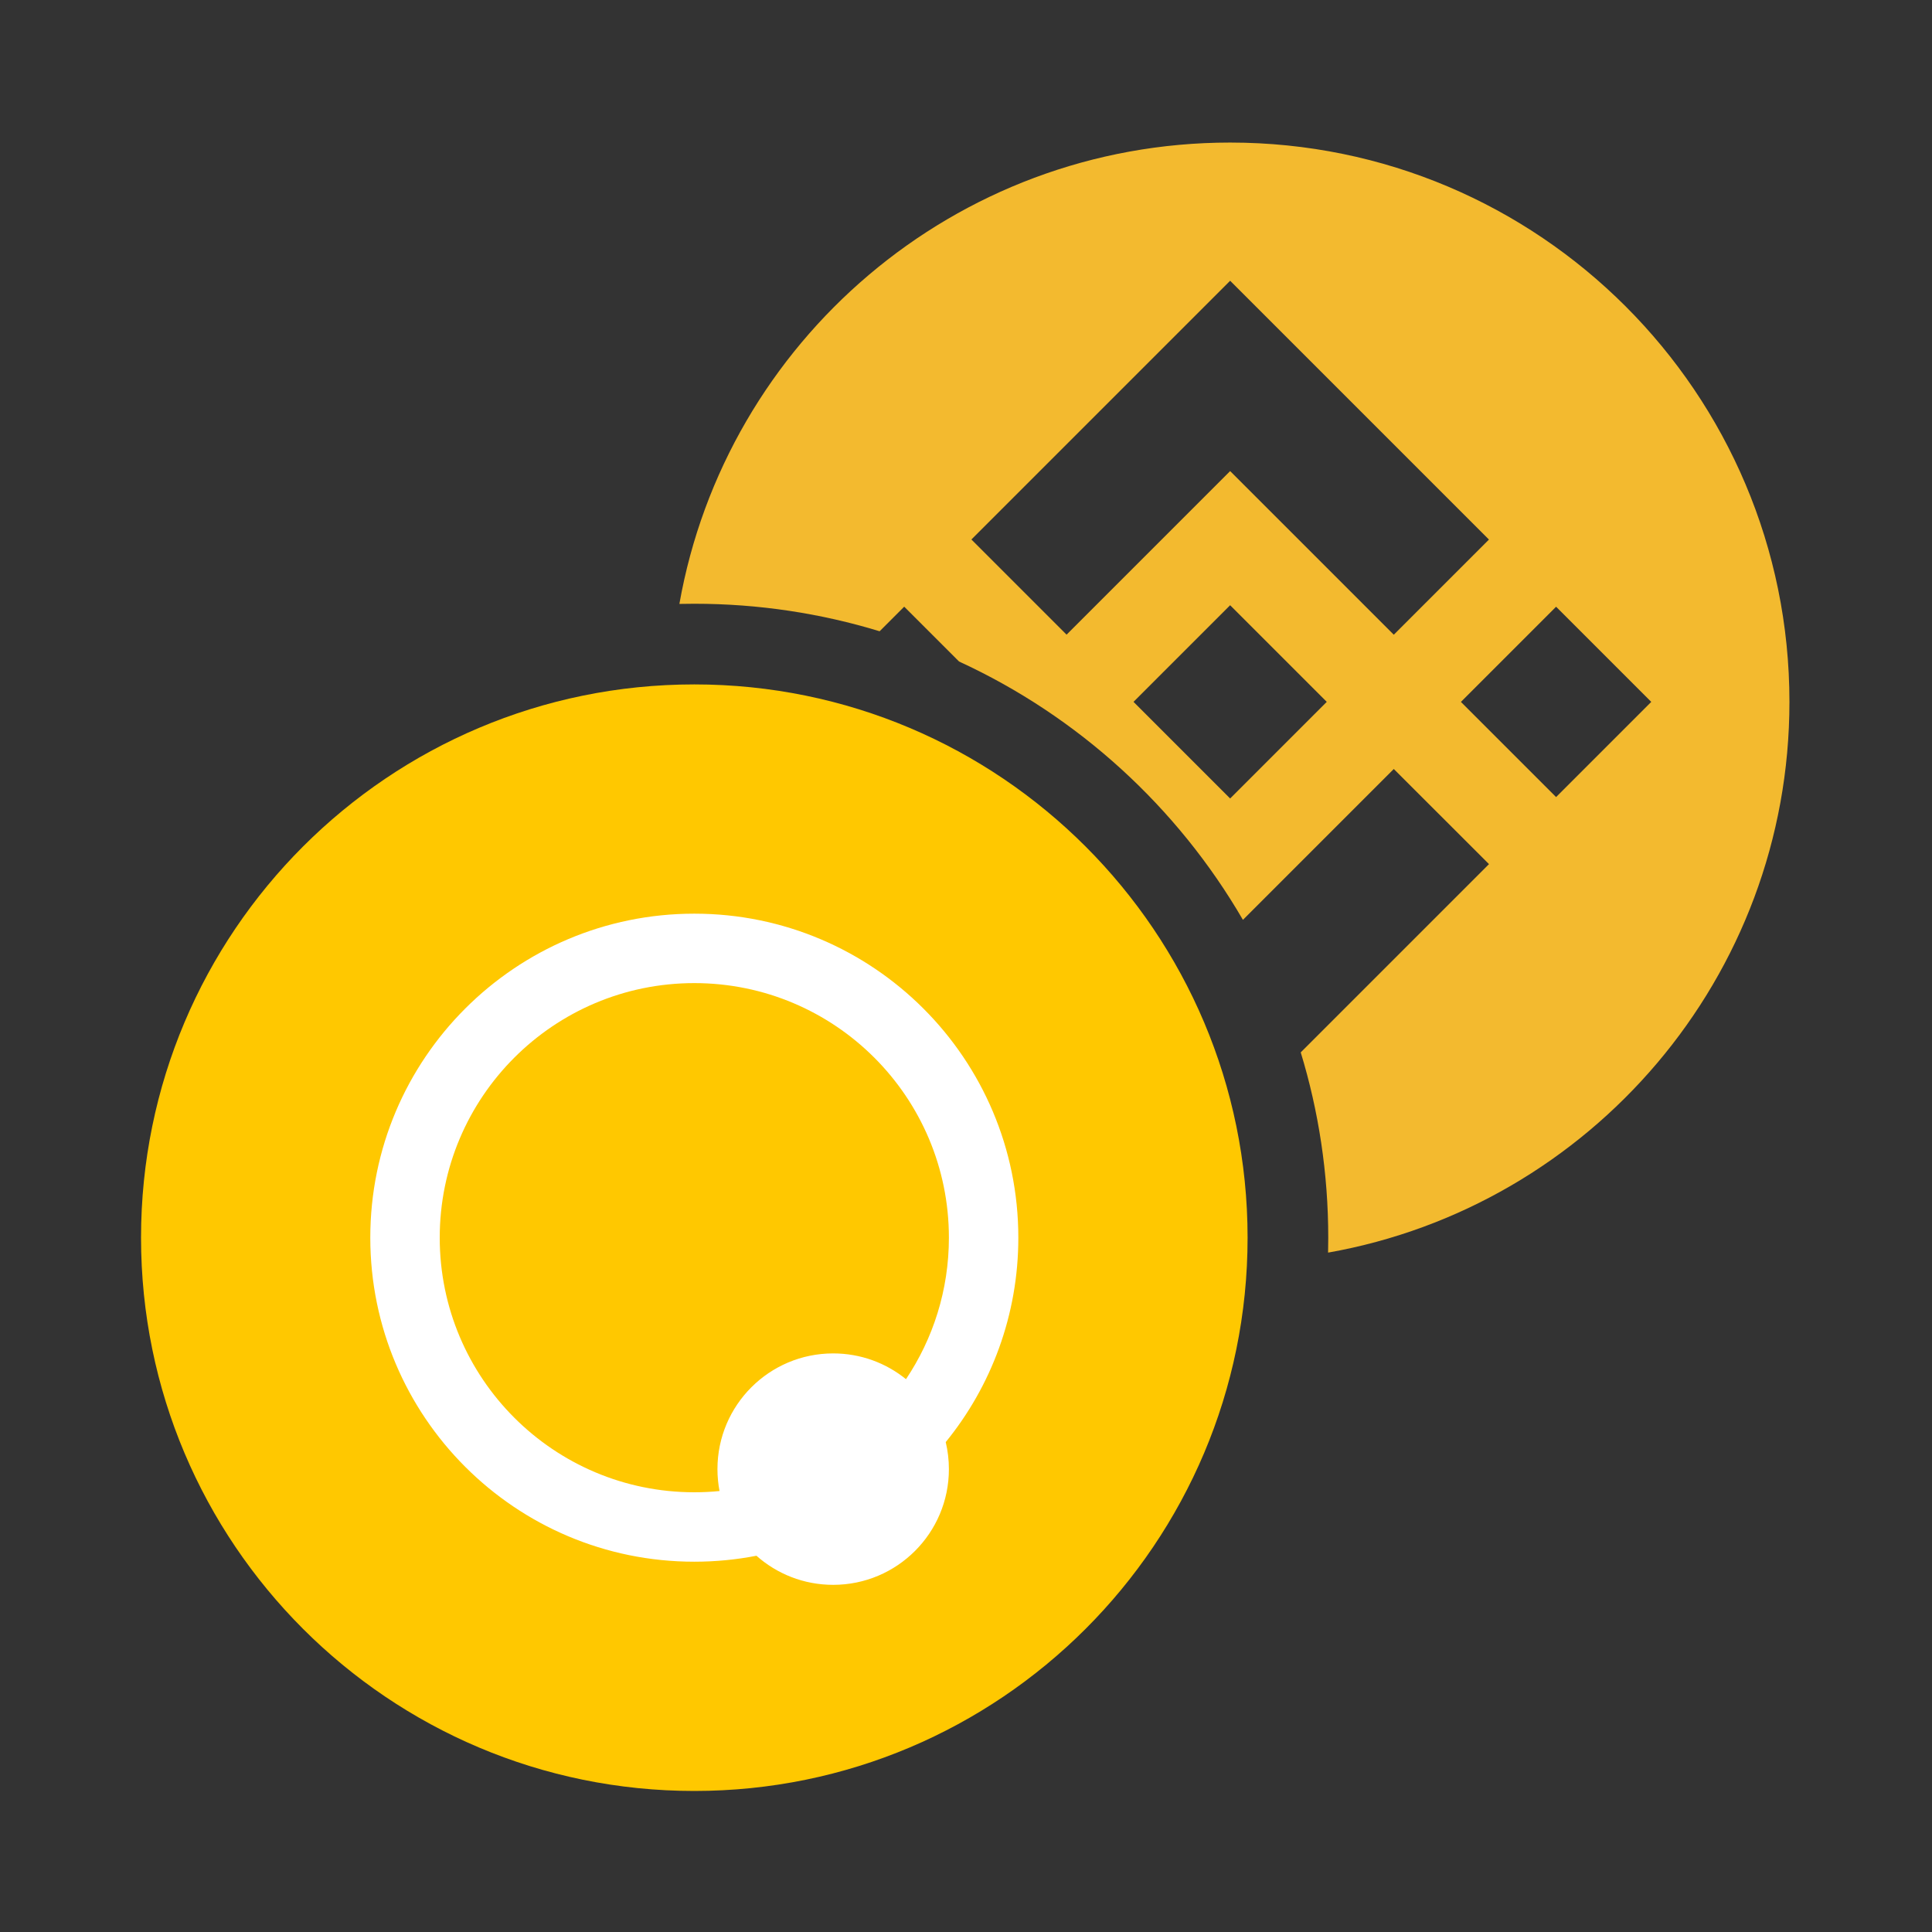
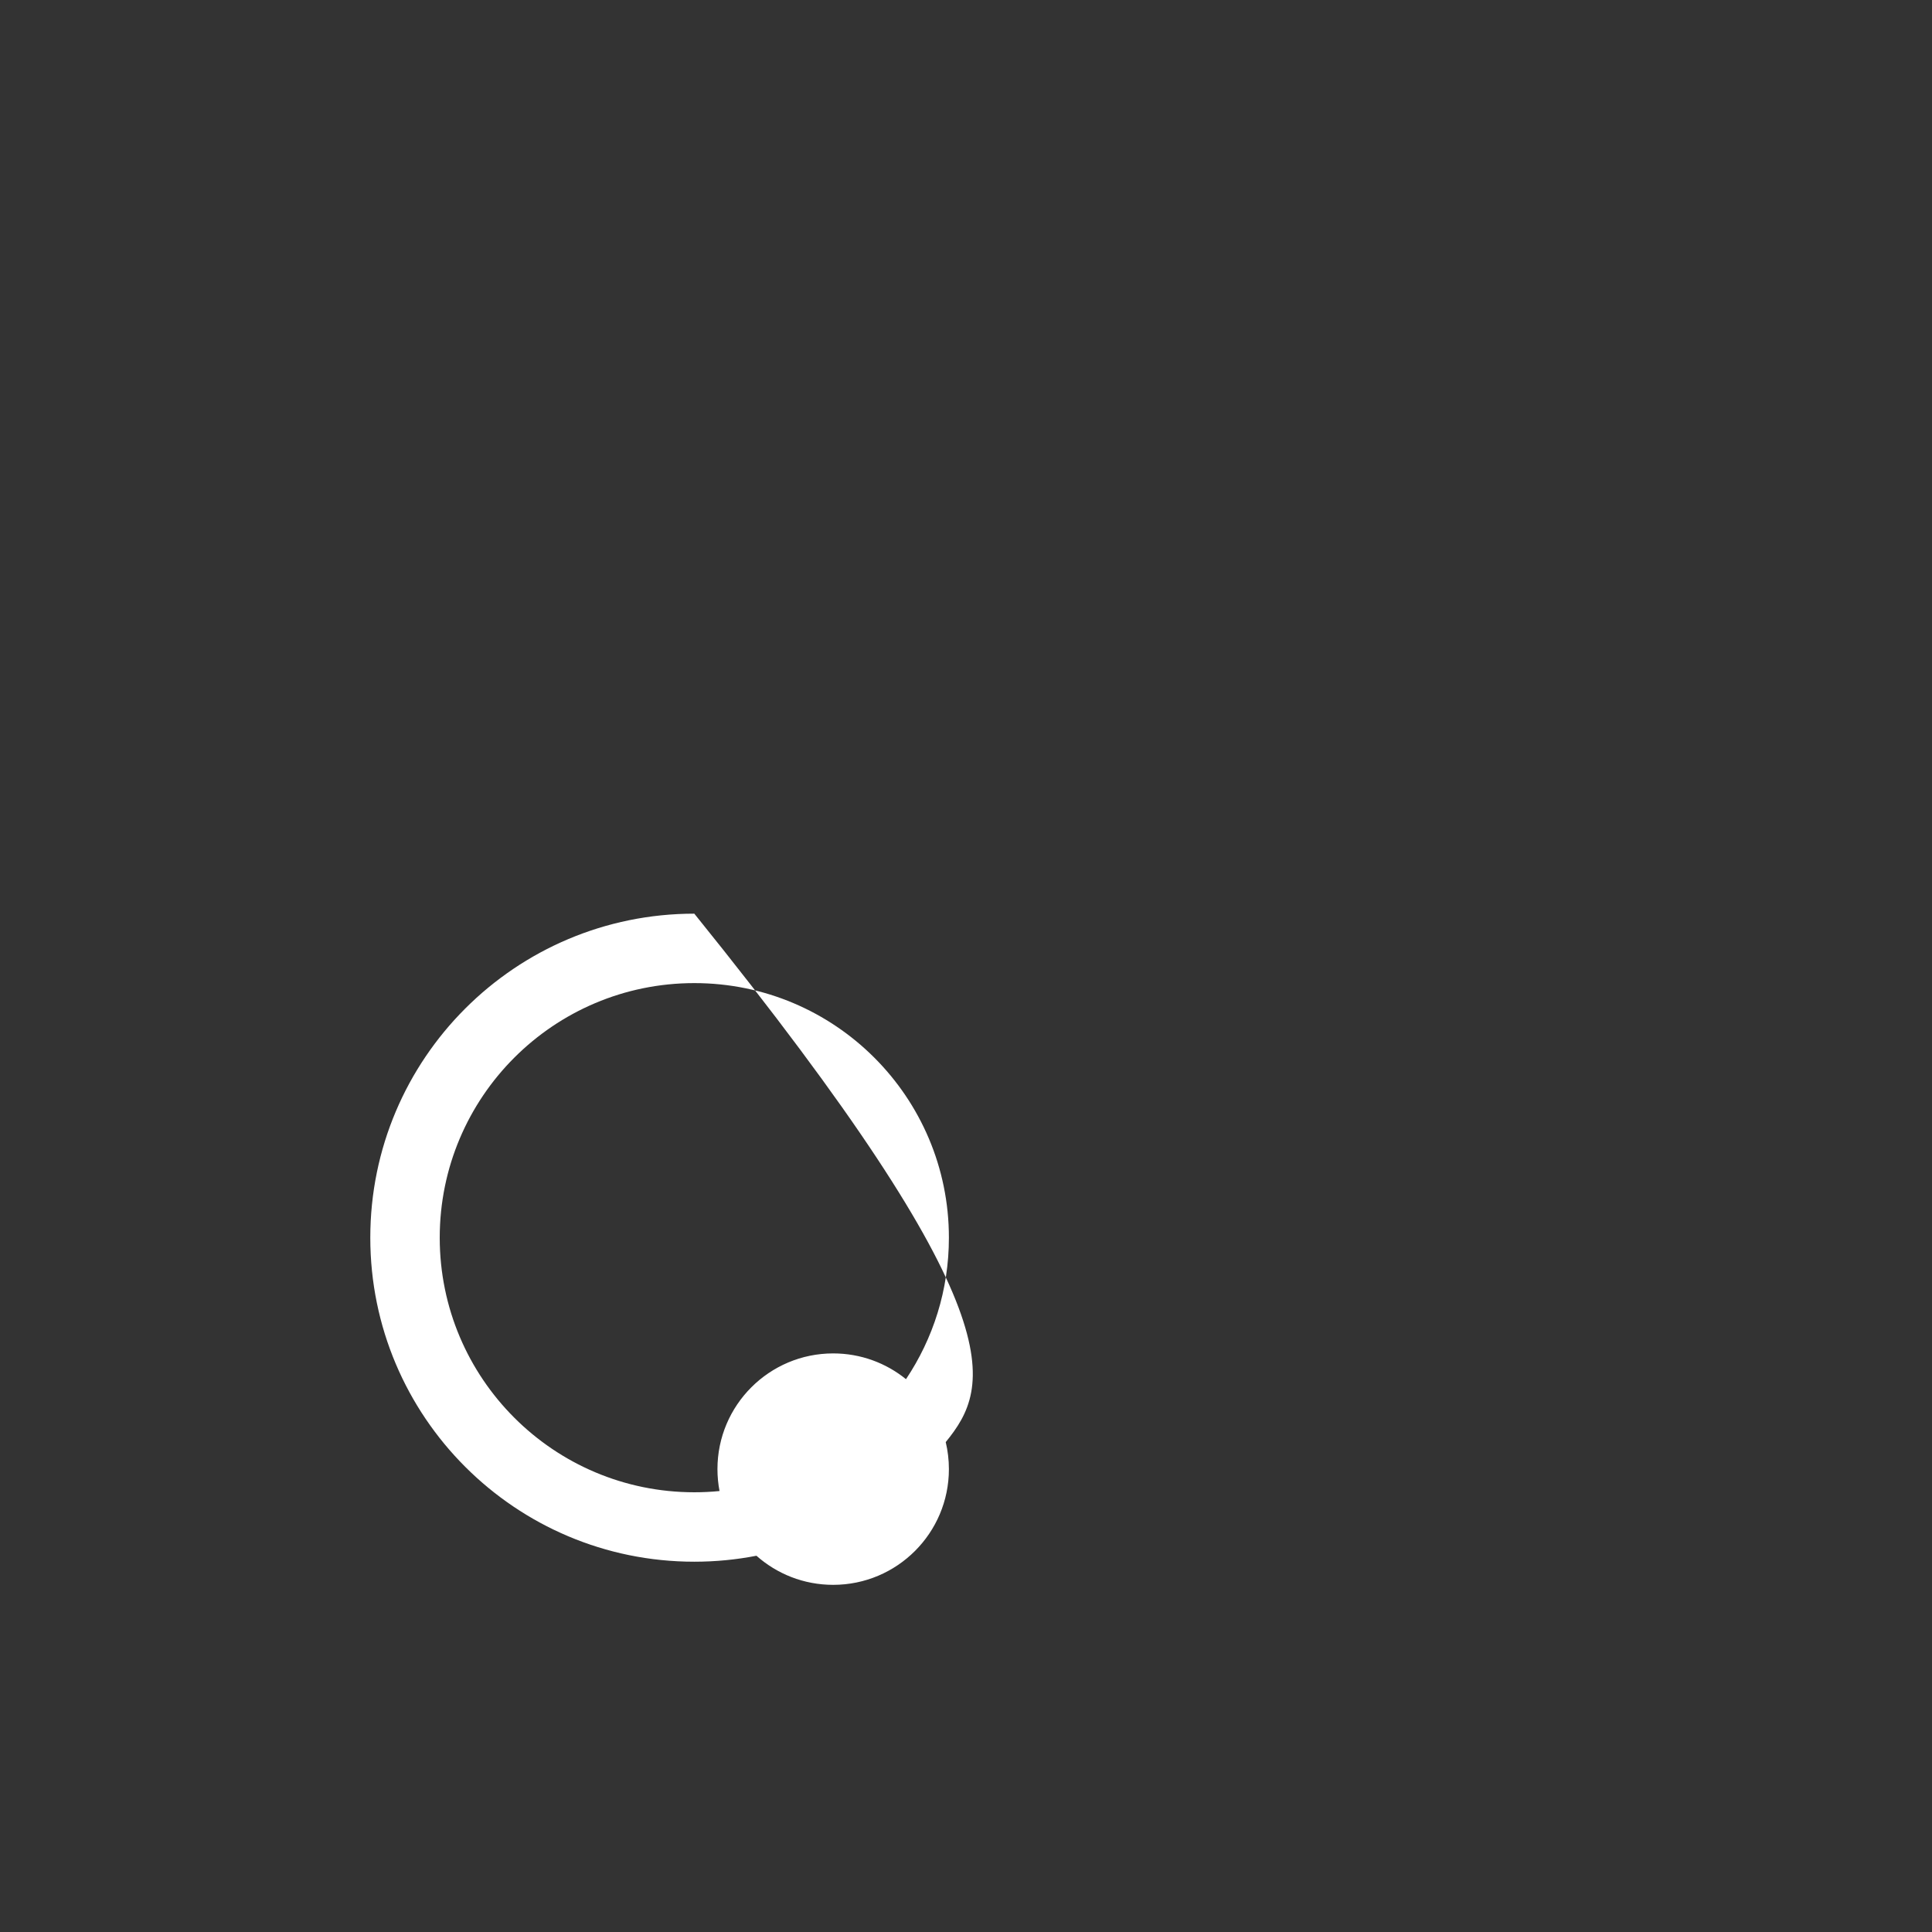
<svg xmlns="http://www.w3.org/2000/svg" width="128" height="128" viewBox="0 0 128 128" fill="none">
  <rect x="0" y="0" width="128" height="128" fill="#333333" stroke="none" />
-   <path fill-rule="evenodd" clip-rule="evenodd" d="M81.5 9.445C101.965 9.445 118.555 26.035 118.555 46.5C118.555 64.751 105.359 79.92 87.989 82.989C87.996 82.66 88 82.33 88 82C88 77.729 87.362 73.606 86.177 69.723L98.647 57.253L98.65 57.25L92.342 50.948L82.347 60.942C78.009 53.47 71.434 47.459 63.538 43.826L59.906 40.194L58.277 41.823C54.393 40.638 50.271 40 46 40C45.67 40 45.34 40.004 45.011 40.011C48.08 22.64 63.249 9.445 81.5 9.445ZM81.5 40.098L76.771 44.826L76.228 45.37L75.107 46.49L75.098 46.499L75.107 46.508L81.5 52.902L87.898 46.503L87.901 46.5L87.896 46.497H87.898L81.5 40.098ZM103.095 40.197L96.789 46.503L103.095 52.808L109.4 46.502L103.095 40.197ZM81.5 18.6L64.358 35.742L70.663 42.047L70.663 42.048L81.5 31.211L92.342 42.052L98.647 35.747L81.5 18.6Z" fill="#F3BA2F" />
-   <path d="M9.344 82C9.344 61.755 25.755 45.344 46 45.344C66.245 45.344 82.656 61.755 82.656 82C82.656 102.245 66.245 118.656 46 118.656C25.755 118.656 9.344 102.245 9.344 82Z" fill="#FFC800" />
-   <path fill-rule="evenodd" clip-rule="evenodd" d="M47.671 98.785C47.121 98.839 46.564 98.867 46 98.867C36.685 98.867 29.133 91.315 29.133 82C29.133 72.685 36.685 65.133 46 65.133C55.315 65.133 62.867 72.685 62.867 82C62.867 85.469 61.819 88.693 60.024 91.374C58.706 90.306 57.028 89.667 55.2 89.667C50.966 89.667 47.533 93.099 47.533 97.333C47.533 97.829 47.581 98.315 47.671 98.785ZM50.117 103.072C48.784 103.331 47.408 103.467 46 103.467C34.144 103.467 24.533 93.856 24.533 82C24.533 70.144 34.144 60.533 46 60.533C57.856 60.533 67.467 70.144 67.467 82C67.467 87.135 65.664 91.849 62.657 95.543C62.794 96.117 62.867 96.717 62.867 97.333C62.867 101.567 59.434 105 55.2 105C53.25 105 51.469 104.272 50.117 103.072Z" fill="white" />
+   <path fill-rule="evenodd" clip-rule="evenodd" d="M47.671 98.785C47.121 98.839 46.564 98.867 46 98.867C36.685 98.867 29.133 91.315 29.133 82C29.133 72.685 36.685 65.133 46 65.133C55.315 65.133 62.867 72.685 62.867 82C62.867 85.469 61.819 88.693 60.024 91.374C58.706 90.306 57.028 89.667 55.2 89.667C50.966 89.667 47.533 93.099 47.533 97.333C47.533 97.829 47.581 98.315 47.671 98.785ZM50.117 103.072C48.784 103.331 47.408 103.467 46 103.467C34.144 103.467 24.533 93.856 24.533 82C24.533 70.144 34.144 60.533 46 60.533C67.467 87.135 65.664 91.849 62.657 95.543C62.794 96.117 62.867 96.717 62.867 97.333C62.867 101.567 59.434 105 55.2 105C53.25 105 51.469 104.272 50.117 103.072Z" fill="white" />
</svg>